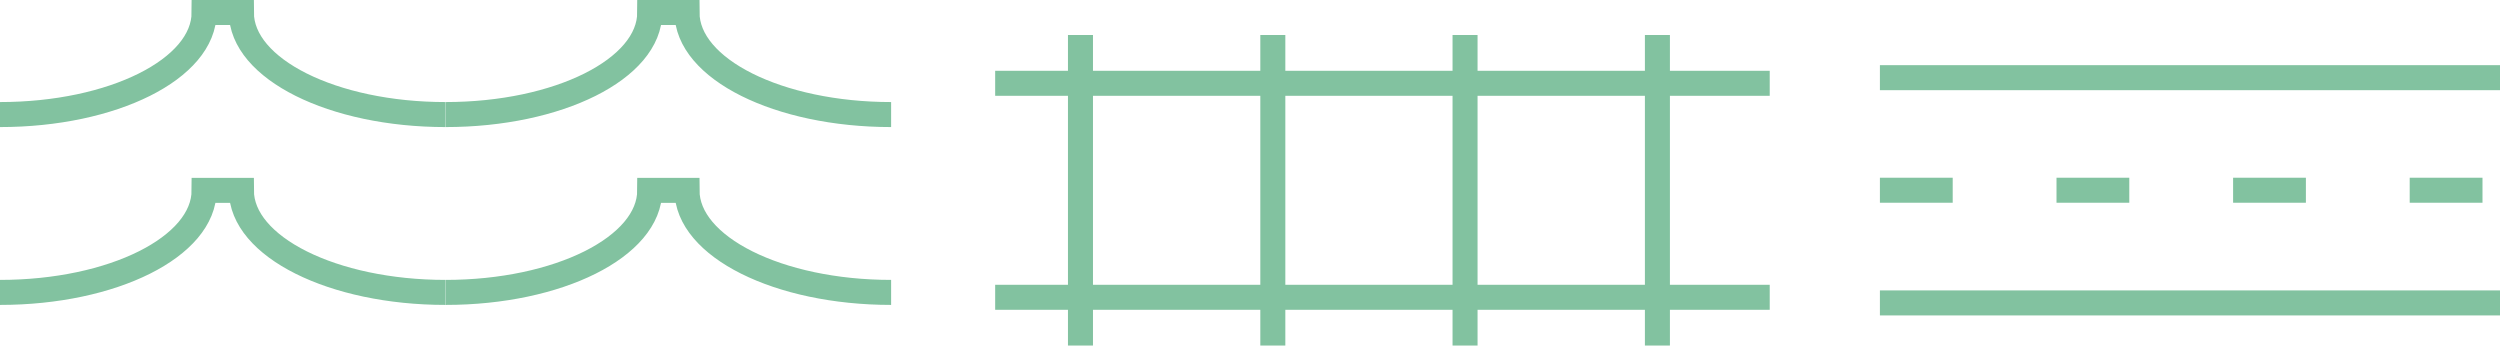
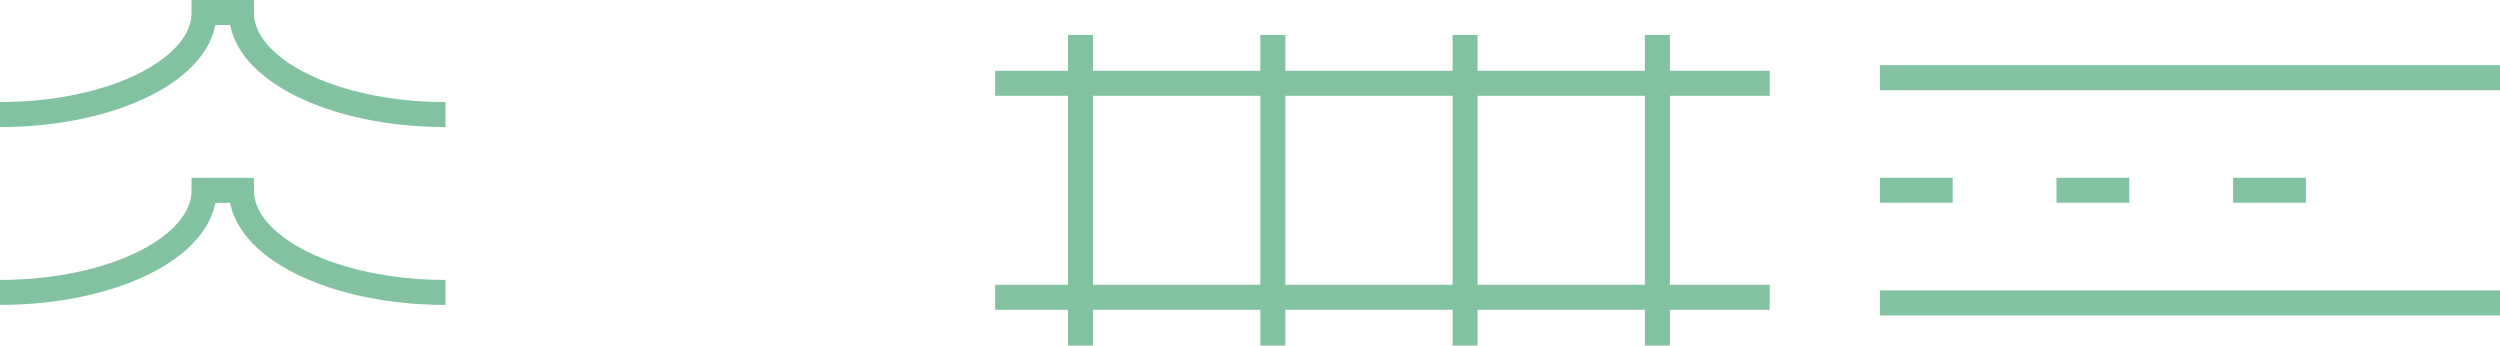
<svg xmlns="http://www.w3.org/2000/svg" id="Calque_2" viewBox="0 0 199.89 27.63">
  <defs>
    <style>.cls-1{fill:none;stroke:#82c2a0;stroke-miterlimit:10;stroke-width:2px;}</style>
  </defs>
  <g id="non_vecto">
    <path id="Tracé_35" class="cls-1" d="m0,9.16c9.02,0,16.32-3.65,16.32-8.16h2.98c0,4.51,7.31,8.16,16.32,8.16" />
-     <path id="Tracé_36" class="cls-1" d="m35.63,9.16c9.02,0,16.32-3.65,16.32-8.16h2.98c0,4.51,7.31,8.16,16.32,8.16" />
    <path id="Tracé_37" class="cls-1" d="m0,23.38c9.02,0,16.32-3.65,16.32-8.16h2.98c0,4.51,7.31,8.16,16.32,8.16" />
-     <path id="Tracé_38" class="cls-1" d="m35.63,23.38c9.02,0,16.32-3.65,16.32-8.16h2.98c0,4.51,7.31,8.16,16.32,8.16" />
    <line id="Ligne_7" class="cls-1" x1="79.57" y1="6.66" x2="141.5" y2="6.66" />
    <line id="Ligne_8" class="cls-1" x1="79.57" y1="23.77" x2="141.5" y2="23.77" />
    <line id="Ligne_9" class="cls-1" x1="150.31" y1="6.21" x2="199.89" y2="6.21" />
    <line id="Ligne_10" class="cls-1" x1="150.31" y1="24.22" x2="199.89" y2="24.22" />
    <line id="Ligne_11" class="cls-1" x1="86.39" y1="2.8" x2="86.39" y2="27.63" />
    <line id="Ligne_12" class="cls-1" x1="101.77" y1="2.8" x2="101.77" y2="27.63" />
    <line id="Ligne_13" class="cls-1" x1="117.14" y1="2.8" x2="117.14" y2="27.63" />
    <line id="Ligne_14" class="cls-1" x1="132.52" y1="2.8" x2="132.52" y2="27.63" />
    <line id="Ligne_15" class="cls-1" x1="150.31" y1="15.21" x2="156.13" y2="15.21" />
    <line id="Ligne_16" class="cls-1" x1="164.43" y1="15.21" x2="170.25" y2="15.21" />
    <line id="Ligne_17" class="cls-1" x1="178.55" y1="15.21" x2="184.37" y2="15.21" />
-     <line id="Ligne_18" class="cls-1" x1="192.67" y1="15.21" x2="198.49" y2="15.21" />
  </g>
</svg>